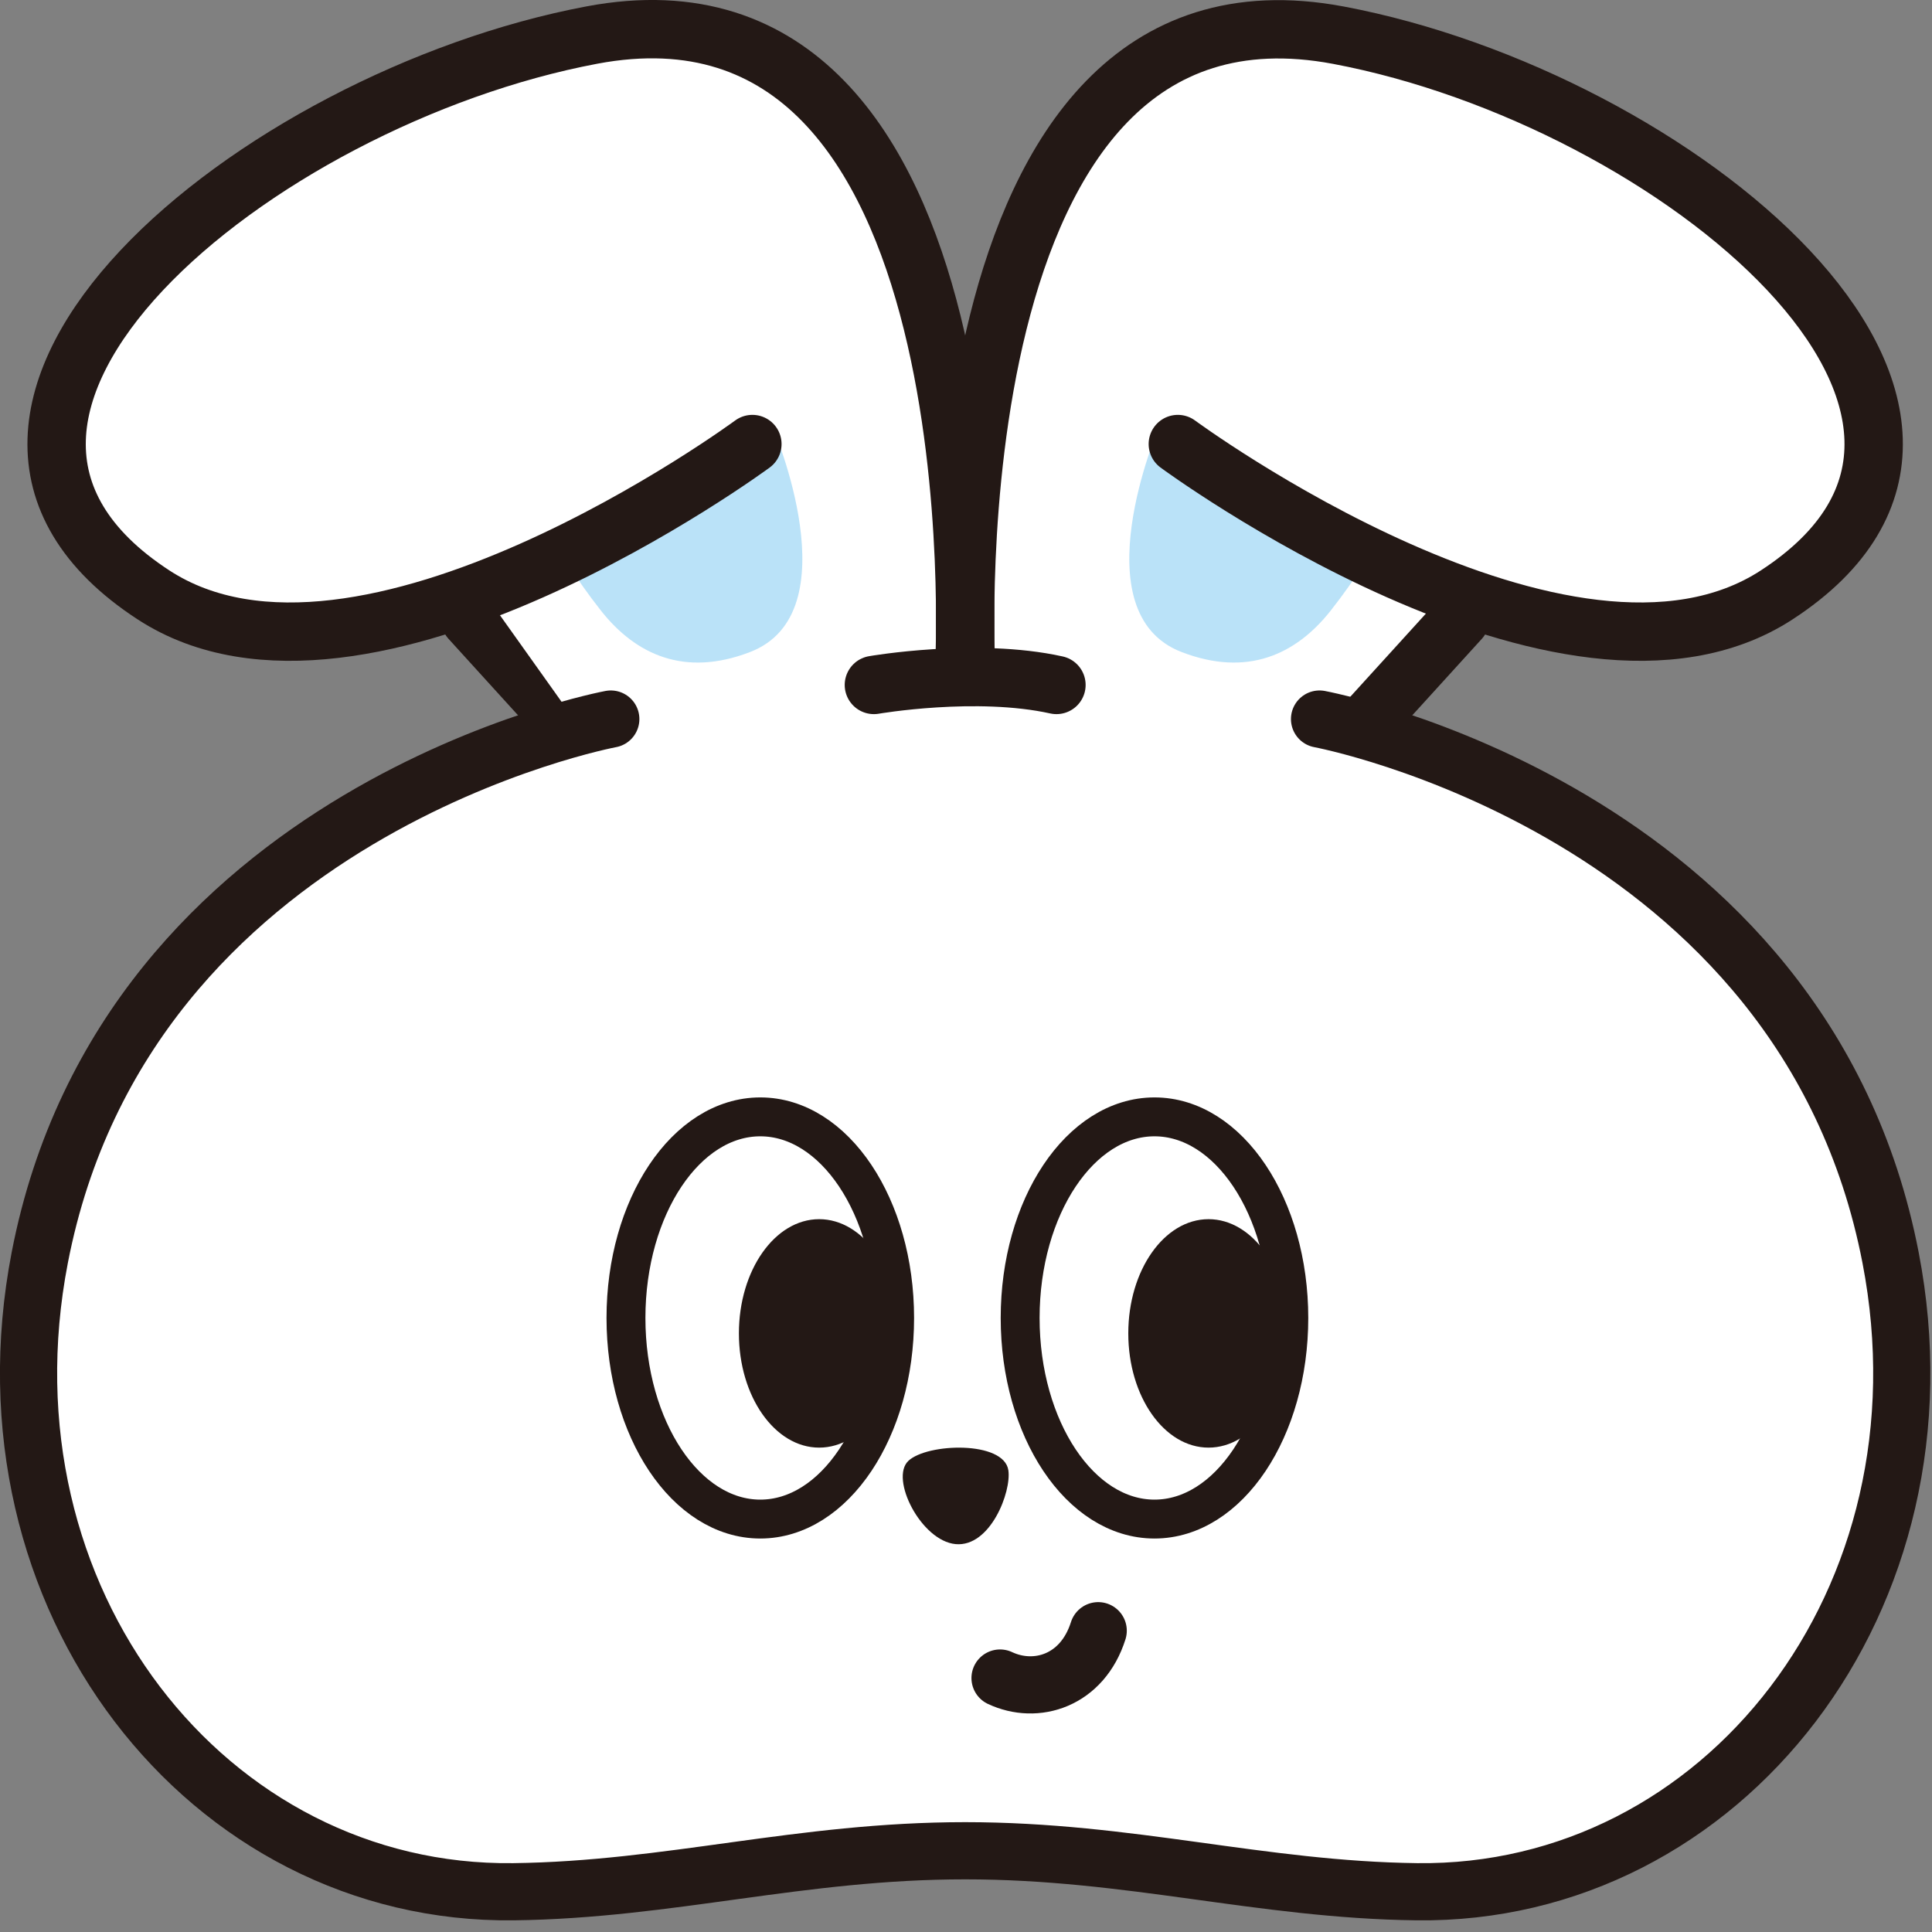
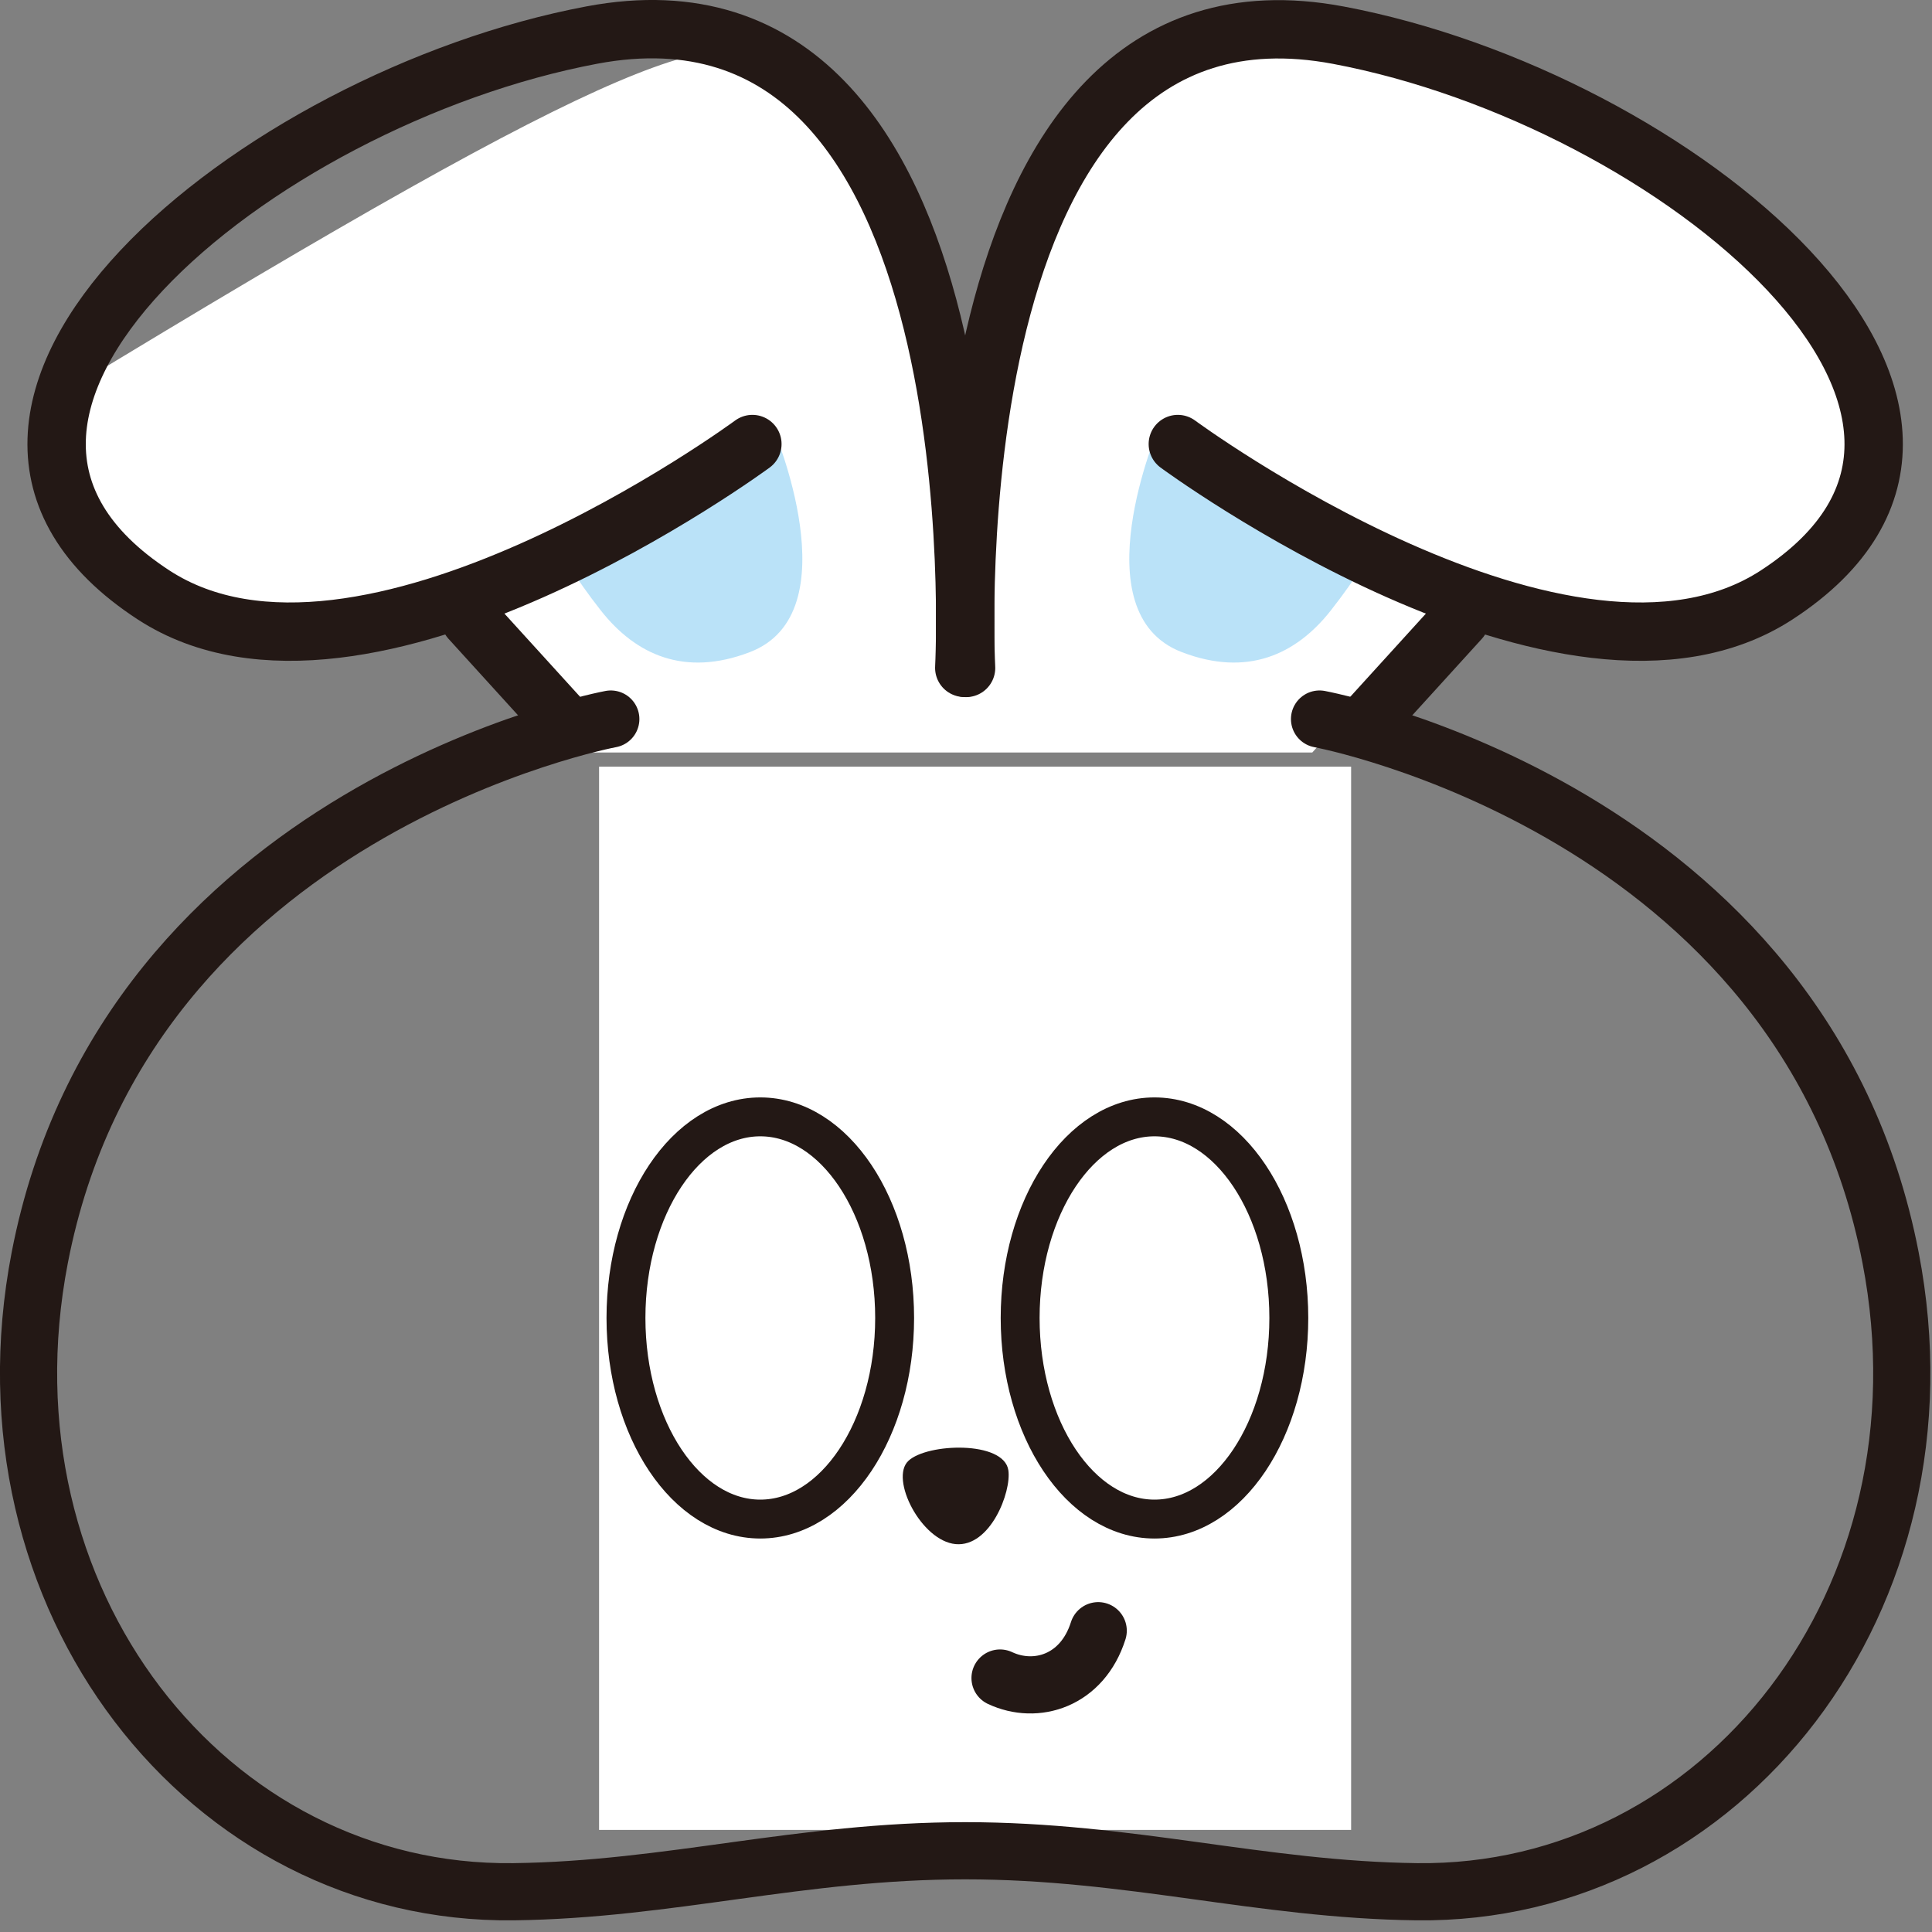
<svg xmlns="http://www.w3.org/2000/svg" width="149" height="149" viewBox="0 0 149 149" fill="none">
  <rect x="0" y="0" width="149" height="149" fill="#808080" stroke="none" />
-   <path d="M78.446 23.765C78.446 23.765 85.026 0.184 97.396 2.254C109.766 4.324 131.156 13.155 136.286 19.184C141.416 25.215 146.826 34.794 143.326 39.275C139.816 43.755 131.706 49.444 125.706 48.694C119.706 47.944 112.206 45.755 112.206 45.755L101.206 58.035H43.776L36.216 46.764C36.216 46.764 21.856 49.404 18.196 48.334C14.536 47.264 -0.094 38.544 5.046 30.184C10.186 21.825 30.276 4.744 39.406 4.234C48.536 3.724 56.416 1.214 60.826 5.514C65.236 9.814 71.946 20.915 73.706 33.014L78.446 23.774V23.765Z" fill="white" />
+   <path d="M78.446 23.765C78.446 23.765 85.026 0.184 97.396 2.254C109.766 4.324 131.156 13.155 136.286 19.184C141.416 25.215 146.826 34.794 143.326 39.275C139.816 43.755 131.706 49.444 125.706 48.694C119.706 47.944 112.206 45.755 112.206 45.755L101.206 58.035H43.776L36.216 46.764C36.216 46.764 21.856 49.404 18.196 48.334C14.536 47.264 -0.094 38.544 5.046 30.184C48.536 3.724 56.416 1.214 60.826 5.514C65.236 9.814 71.946 20.915 73.706 33.014L78.446 23.774V23.765Z" fill="white" />
  <path d="M104.202 59.126H46.202V141.126H104.202V59.126Z" fill="white" />
  <path d="M36.256 47.755L43.766 56.014" stroke="#231815" stroke-width="4.5" stroke-linecap="round" stroke-linejoin="round" />
-   <path d="M36.206 44.145L47.076 59.414H106.016L116.446 38.885L96.526 28.875L75.546 48.154L61.646 29.474L36.206 44.145Z" fill="white" />
  <path d="M43.056 42.304L59.616 33.005C59.616 33.005 65.746 47.275 57.826 50.294C52.796 52.224 49.036 50.495 46.356 47.105C44.296 44.495 43.056 42.294 43.056 42.294V42.304Z" fill="#BAE2F8" />
  <path d="M58.026 34.245C58.026 34.245 27.996 56.395 11.846 45.885C-9.754 31.814 19.736 7.584 45.646 2.704C77.336 -3.266 74.366 51.505 74.366 51.505" stroke="#231815" stroke-width="4.5" stroke-linecap="round" stroke-linejoin="round" />
  <path d="M105.916 42.304L89.356 33.005C89.356 33.005 83.226 47.275 91.146 50.294C96.176 52.224 99.936 50.495 102.616 47.105C104.676 44.495 105.916 42.294 105.916 42.294V42.304Z" fill="#BAE2F8" />
  <path d="M90.836 34.245C90.836 34.245 120.866 56.395 137.016 45.885C158.626 31.814 129.136 7.595 103.226 2.715C71.536 -3.256 74.506 51.514 74.506 51.514" stroke="#231815" stroke-width="4.5" stroke-linecap="round" stroke-linejoin="round" />
  <path d="M112.616 47.755L105.106 56.014" stroke="#231815" stroke-width="4.5" stroke-linecap="round" stroke-linejoin="round" />
-   <path d="M67.396 52.825C67.396 52.825 75.296 51.455 81.476 52.825" stroke="#231815" stroke-width="4.5" stroke-linecap="round" stroke-linejoin="round" />
-   <path d="M74.436 142.734C61.706 142.734 51.666 145.745 39.606 145.895C16.046 146.185 -2.024 123.344 3.066 96.995C9.756 62.404 47.106 55.455 47.106 55.455M74.436 142.734C87.166 142.734 97.206 145.745 109.266 145.895C132.826 146.185 150.896 123.344 145.806 96.995C139.116 62.404 101.766 55.455 101.766 55.455" fill="white" />
  <path d="M47.106 55.455C47.106 55.455 9.756 62.404 3.066 96.995C-2.024 123.344 16.046 146.185 39.606 145.895C51.666 145.745 61.706 142.734 74.436 142.734C87.166 142.734 97.206 145.745 109.266 145.895C132.826 146.185 150.896 123.344 145.806 96.995C139.116 62.404 101.766 55.455 101.766 55.455" stroke="#231815" stroke-width="4.41" stroke-linecap="round" stroke-linejoin="round" />
  <path d="M84.696 125.764C83.476 129.624 79.916 130.724 77.126 129.414" stroke="#231815" stroke-width="4.41" stroke-linecap="round" stroke-linejoin="round" />
-   <path d="M93.206 111.644C96.624 111.644 99.396 107.7 99.396 102.834C99.396 97.969 96.624 94.025 93.206 94.025C89.787 94.025 87.016 97.969 87.016 102.834C87.016 107.7 89.787 111.644 93.206 111.644Z" fill="#231815" />
-   <path d="M63.176 111.644C66.594 111.644 69.366 107.7 69.366 102.834C69.366 97.969 66.594 94.025 63.176 94.025C59.757 94.025 56.986 97.969 56.986 102.834C56.986 107.7 59.757 111.644 63.176 111.644Z" fill="#231815" />
  <path d="M73.696 119.085C76.376 119.335 78.016 115.045 77.766 113.385C77.416 111.095 71.506 111.295 70.056 112.665C68.606 114.035 71.036 118.835 73.696 119.085Z" fill="#231815" />
  <path d="M58.636 117.154C64.357 117.154 68.996 110.21 68.996 101.644C68.996 93.079 64.357 86.135 58.636 86.135C52.914 86.135 48.276 93.079 48.276 101.644C48.276 110.21 52.914 117.154 58.636 117.154Z" stroke="#231815" stroke-width="3" stroke-linecap="round" stroke-linejoin="round" />
  <path d="M89.036 117.154C94.757 117.154 99.396 110.21 99.396 101.644C99.396 93.079 94.757 86.135 89.036 86.135C83.314 86.135 78.676 93.079 78.676 101.644C78.676 110.21 83.314 117.154 89.036 117.154Z" stroke="#231815" stroke-width="3" stroke-linecap="round" stroke-linejoin="round" />
</svg>